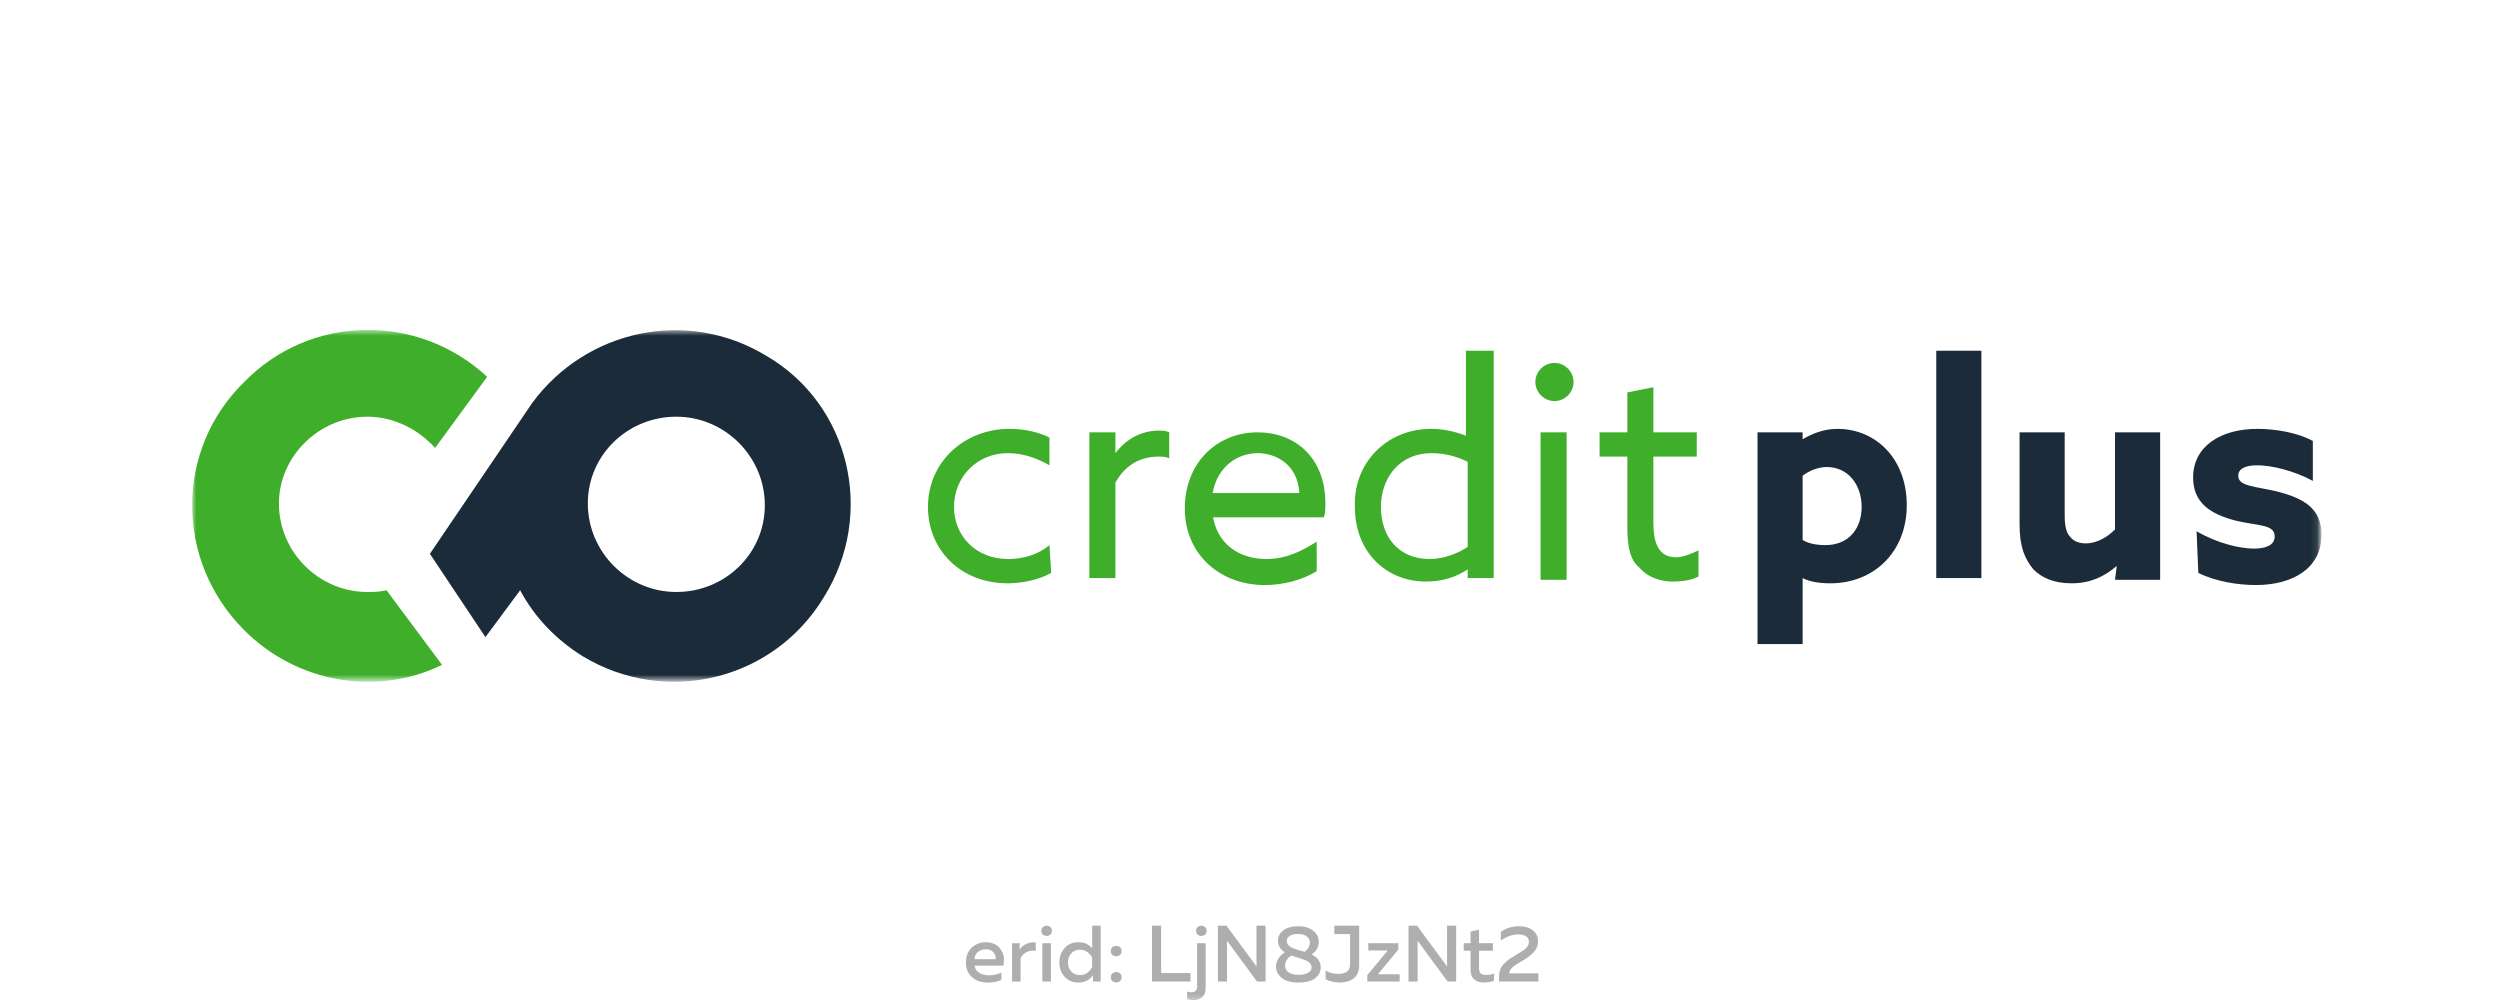
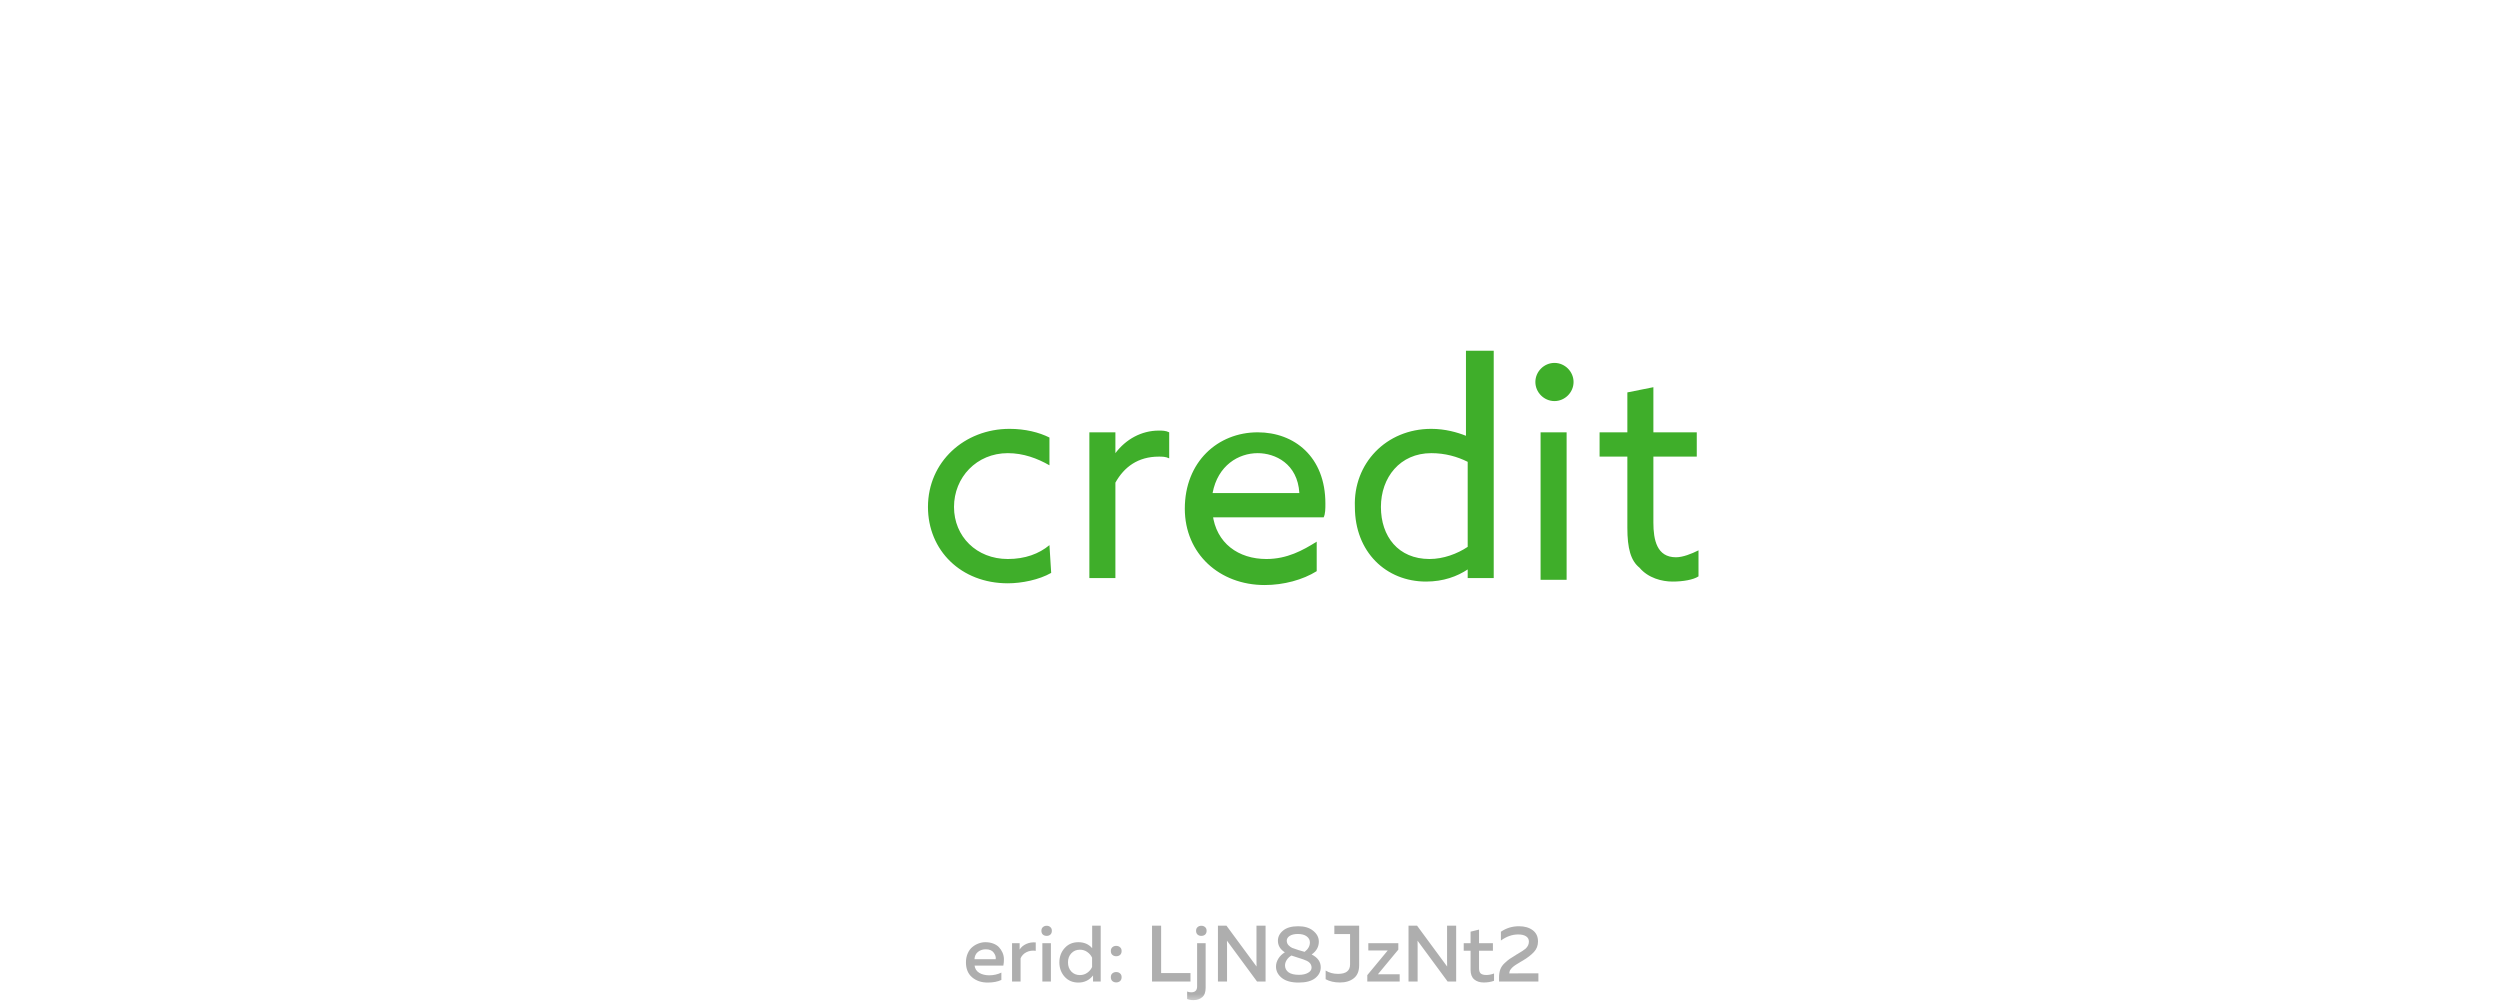
<svg xmlns="http://www.w3.org/2000/svg" width="376" height="151" viewBox="0 0 376 151" fill="none">
  <mask id="mask0_763_660" style="mask-type:luminance" maskUnits="userSpaceOnUse" x="0" y="0" width="376" height="151">
    <path d="M375.898 0.622H0.898V150.622H375.898V0.622Z" fill="white" />
  </mask>
  <g mask="url(#mask0_763_660)">
    <mask id="mask1_763_660" style="mask-type:luminance" maskUnits="userSpaceOnUse" x="28" y="49" width="321" height="54">
      <path d="M348.898 49.622H28.898V102.346H348.898V49.622Z" fill="white" />
    </mask>
    <g mask="url(#mask1_763_660)">
      <path d="M158.098 86.163C156.271 87.207 153.661 87.729 151.573 87.729C144.526 87.729 139.566 82.77 139.566 76.245C139.566 69.459 145.048 64.499 151.834 64.499C154.183 64.499 156.271 65.021 157.837 65.805V69.981C156.01 68.937 153.922 68.154 151.573 68.154C146.875 68.154 143.482 71.808 143.482 76.245C143.482 80.682 146.875 84.075 151.573 84.075C154.183 84.075 156.271 83.292 157.837 81.987L158.098 86.163ZM163.84 65.021H167.756V68.154C169.322 66.066 171.671 64.76 174.281 64.76C174.803 64.76 175.325 64.76 175.847 65.021V68.937C175.325 68.676 174.803 68.676 174.281 68.676C171.149 68.676 169.061 70.242 167.756 72.591V86.946H163.84V65.021ZM182.372 77.289C182.894 81.726 186.287 84.075 190.464 84.075C193.596 84.075 195.945 82.77 198.033 81.465V85.902C195.945 87.207 193.074 87.99 190.203 87.99C183.416 87.99 178.196 83.292 178.196 76.506C178.196 69.459 183.155 65.021 189.159 65.021C194.64 65.021 199.338 68.676 199.338 75.723C199.338 76.506 199.338 77.289 199.077 77.811H182.372V77.289ZM182.372 74.157H195.423C195.162 69.72 191.769 68.154 189.159 68.154C186.287 68.154 183.155 69.981 182.372 74.157ZM215.26 64.499C217.348 64.499 219.175 65.021 220.48 65.543V52.754H224.656V86.946H220.741V85.641C219.175 86.685 217.087 87.468 214.477 87.468C208.473 87.468 203.775 83.031 203.775 76.245C203.514 69.72 208.473 64.499 215.26 64.499ZM214.999 84.075C217.087 84.075 219.175 83.292 220.741 82.248V69.459C219.175 68.676 217.348 68.154 215.26 68.154C210.562 68.154 207.69 71.808 207.69 76.245C207.69 80.682 210.301 84.075 214.999 84.075ZM233.792 54.581C235.358 54.581 236.663 55.886 236.663 57.452C236.663 59.018 235.358 60.323 233.792 60.323C232.225 60.323 230.92 59.018 230.92 57.452C230.92 55.886 232.225 54.581 233.792 54.581ZM231.703 65.021H235.619V87.207H231.703V65.021ZM244.754 79.377V68.676H240.578V65.021H244.754V59.018L248.669 58.235V65.021H255.194V68.676H248.669V78.594C248.669 81.204 249.191 83.814 252.062 83.814C253.106 83.814 254.411 83.292 255.455 82.77V86.685C254.672 87.207 253.106 87.468 251.54 87.468C249.974 87.468 247.886 86.946 246.581 85.38C245.276 84.336 244.754 82.509 244.754 79.377Z" fill="#3FAE2A" />
-       <path d="M271.116 96.865H264.33V65.021H271.116V66.066C272.421 65.282 274.249 64.499 276.337 64.499C282.079 64.499 286.777 68.937 286.777 75.984C286.777 83.031 281.818 87.729 275.293 87.729C273.465 87.729 272.16 87.468 271.116 86.946V96.865ZM274.51 81.987C278.164 81.987 279.991 79.377 279.991 76.245C279.991 72.852 277.903 70.242 274.771 70.242C273.465 70.242 272.16 70.764 271.116 71.547V81.204C271.899 81.726 273.204 81.987 274.51 81.987ZM291.214 52.754H298.001V86.946H291.214V52.754ZM318.359 85.119C316.532 86.685 314.444 87.729 311.573 87.729C308.963 87.729 307.136 86.946 305.831 85.641C304.526 84.075 303.743 82.248 303.743 78.855V65.021H310.529V77.55C310.529 79.116 310.79 80.16 311.312 80.682C311.834 81.465 312.878 81.726 313.661 81.726C315.488 81.726 317.054 80.682 318.098 79.638V65.021H324.885V87.207H318.098L318.359 85.119ZM330.366 79.899C333.498 81.726 336.891 82.509 338.979 82.509C340.806 82.509 342.111 81.987 342.111 80.682C342.111 78.855 339.762 79.116 336.369 78.333C332.193 77.289 329.844 75.462 329.844 71.808C329.844 67.109 334.02 64.499 339.501 64.499C342.111 64.499 345.505 65.021 347.854 66.326V72.33C344.983 70.764 341.589 69.981 339.501 69.981C337.674 69.981 336.63 70.503 336.63 71.547C336.63 73.113 338.979 73.113 342.372 73.896C346.549 74.94 349.159 76.506 349.159 80.421C349.159 85.38 344.983 87.99 339.24 87.99C336.63 87.99 333.237 87.468 330.627 86.163L330.366 79.899Z" fill="#1B2B39" />
-       <path d="M55.261 89.034C47.952 89.034 41.949 83.031 41.949 75.723C41.949 68.676 47.952 62.672 55.261 62.672C59.176 62.672 62.83 64.499 65.44 67.371L73.27 56.669C62.83 47.012 46.647 47.273 36.729 57.452C26.288 67.632 26.288 84.336 36.729 94.777C44.82 102.868 56.827 104.695 66.484 99.997L58.132 88.774C57.088 89.035 56.044 89.034 55.261 89.034Z" fill="#3FAE2A" />
-       <path d="M115.292 53.537C103.286 46.229 88.147 49.622 80.056 60.584L64.656 83.292L73.009 95.821L78.229 88.774C80.317 92.689 83.449 96.082 87.625 98.692C100.154 106.262 116.337 102.346 123.906 89.818C131.736 77.289 127.821 60.846 115.292 53.537ZM101.72 89.035C94.412 89.035 88.408 83.031 88.408 75.723C88.408 68.415 94.412 62.672 101.72 62.672C109.028 62.672 115.031 68.676 115.031 75.984C115.031 83.292 109.028 89.035 101.72 89.035Z" fill="#1B2B39" />
    </g>
    <path d="M145.278 144.742C145.278 144.246 145.366 143.798 145.542 143.398C145.718 142.99 145.95 142.67 146.238 142.438C146.526 142.198 146.838 142.018 147.174 141.898C147.51 141.77 147.85 141.706 148.194 141.706C148.634 141.706 149.03 141.774 149.382 141.91C149.742 142.046 150.03 142.23 150.246 142.462C150.462 142.694 150.638 142.962 150.774 143.266C150.91 143.57 150.982 143.89 150.99 144.226C150.998 144.554 150.97 144.886 150.906 145.222H146.574C146.638 145.71 146.878 146.078 147.294 146.326C147.71 146.566 148.206 146.686 148.782 146.686C149.438 146.686 150.046 146.55 150.606 146.278V147.382C150.054 147.646 149.366 147.778 148.542 147.778C147.606 147.778 146.826 147.514 146.202 146.986C145.586 146.458 145.278 145.71 145.278 144.742ZM149.754 144.262C149.802 143.934 149.702 143.606 149.454 143.278C149.214 142.942 148.814 142.774 148.254 142.774C147.798 142.774 147.406 142.906 147.078 143.17C146.758 143.434 146.586 143.798 146.562 144.262H149.754ZM153.352 142.81C153.576 142.45 153.908 142.17 154.348 141.97C154.788 141.77 155.264 141.694 155.776 141.742V143.002C155.264 142.93 154.8 142.998 154.384 143.206C153.968 143.414 153.672 143.722 153.496 144.13V147.622H152.212V141.862H153.352V142.81ZM158.055 147.622H156.771V141.862H158.055V147.622ZM158.199 139.99C158.199 140.238 158.123 140.43 157.971 140.566C157.827 140.694 157.643 140.758 157.419 140.758C157.195 140.758 157.007 140.694 156.855 140.566C156.703 140.43 156.627 140.238 156.627 139.99C156.627 139.75 156.703 139.566 156.855 139.438C157.007 139.302 157.195 139.234 157.419 139.234C157.643 139.234 157.827 139.302 157.971 139.438C158.123 139.566 158.199 139.75 158.199 139.99ZM164.261 139.222H165.545V147.622H164.393V146.71C163.833 147.422 163.097 147.778 162.185 147.778C161.337 147.778 160.649 147.486 160.121 146.902C159.593 146.31 159.329 145.59 159.329 144.742C159.329 143.894 159.593 143.178 160.121 142.594C160.649 142.002 161.337 141.706 162.185 141.706C163.049 141.706 163.741 142.006 164.261 142.606V139.222ZM164.249 144.034C164.097 143.698 163.857 143.414 163.529 143.182C163.209 142.95 162.837 142.834 162.413 142.834C161.893 142.834 161.465 143.014 161.129 143.374C160.793 143.726 160.625 144.182 160.625 144.742C160.625 145.302 160.793 145.762 161.129 146.122C161.465 146.474 161.893 146.65 162.413 146.65C162.837 146.65 163.209 146.534 163.529 146.302C163.857 146.07 164.097 145.782 164.249 145.438V144.034ZM168.45 142.462C168.61 142.59 168.69 142.782 168.69 143.038C168.69 143.294 168.61 143.49 168.45 143.626C168.298 143.754 168.106 143.818 167.874 143.818C167.65 143.818 167.458 143.75 167.298 143.614C167.146 143.478 167.07 143.286 167.07 143.038C167.07 142.79 167.146 142.598 167.298 142.462C167.458 142.326 167.65 142.258 167.874 142.258C168.106 142.258 168.298 142.326 168.45 142.462ZM168.69 146.962C168.69 147.218 168.614 147.414 168.462 147.55C168.31 147.686 168.114 147.754 167.874 147.754C167.65 147.754 167.458 147.686 167.298 147.55C167.146 147.414 167.07 147.218 167.07 146.962C167.07 146.714 167.146 146.526 167.298 146.398C167.458 146.262 167.65 146.194 167.874 146.194C168.106 146.194 168.298 146.262 168.45 146.398C168.61 146.526 168.69 146.714 168.69 146.962ZM173.264 139.222H174.632V146.35H179.048V147.622H173.264V139.222ZM181.329 148.57C181.329 149.226 181.153 149.698 180.801 149.986C180.457 150.274 180.021 150.418 179.493 150.418C179.125 150.418 178.809 150.362 178.545 150.25V149.122C178.729 149.202 178.933 149.242 179.157 149.242C179.749 149.242 180.045 148.946 180.045 148.354V141.862H181.329V148.57ZM181.473 139.99C181.473 140.238 181.397 140.43 181.245 140.566C181.093 140.694 180.905 140.758 180.681 140.758C180.457 140.758 180.269 140.694 180.117 140.566C179.965 140.43 179.889 140.238 179.889 139.99C179.889 139.75 179.965 139.566 180.117 139.438C180.269 139.302 180.457 139.234 180.681 139.234C180.905 139.234 181.093 139.302 181.245 139.438C181.397 139.566 181.473 139.75 181.473 139.99ZM184.546 147.622H183.178V139.222H184.462L188.986 145.366C188.978 145.174 188.974 144.866 188.974 144.442V139.222H190.342V147.622H189.058L184.534 141.478C184.542 141.67 184.546 141.974 184.546 142.39V147.622ZM192.197 141.49C192.197 140.898 192.457 140.386 192.977 139.954C193.497 139.522 194.257 139.306 195.257 139.306C196.193 139.306 196.937 139.53 197.489 139.978C198.049 140.426 198.337 140.958 198.353 141.574C198.369 142.374 198.009 143.034 197.273 143.554C198.185 144.01 198.641 144.654 198.641 145.486C198.641 146.126 198.361 146.67 197.801 147.118C197.241 147.558 196.409 147.778 195.305 147.778C194.209 147.778 193.369 147.546 192.785 147.082C192.201 146.61 191.909 146.038 191.909 145.366C191.909 144.966 192.025 144.574 192.257 144.19C192.489 143.806 192.817 143.486 193.241 143.23C192.545 142.782 192.197 142.202 192.197 141.49ZM195.401 144.094C194.873 143.934 194.481 143.806 194.225 143.71C193.913 143.902 193.673 144.134 193.505 144.406C193.345 144.67 193.265 144.938 193.265 145.21C193.273 145.642 193.453 145.986 193.805 146.242C194.165 146.49 194.685 146.614 195.365 146.614C195.917 146.614 196.369 146.514 196.721 146.314C197.081 146.114 197.261 145.854 197.261 145.534C197.261 145.366 197.229 145.218 197.165 145.09C197.101 144.954 197.017 144.842 196.913 144.754C196.817 144.666 196.689 144.582 196.529 144.502C196.369 144.422 196.213 144.358 196.061 144.31C195.909 144.254 195.729 144.194 195.521 144.13C195.505 144.122 195.489 144.118 195.473 144.118C195.465 144.118 195.453 144.114 195.437 144.106C195.429 144.098 195.417 144.094 195.401 144.094ZM197.009 141.742C197.009 141.374 196.849 141.07 196.529 140.83C196.209 140.59 195.765 140.47 195.197 140.47C194.685 140.47 194.277 140.566 193.973 140.758C193.677 140.95 193.529 141.19 193.529 141.478C193.529 141.75 193.621 141.982 193.805 142.174C193.997 142.366 194.181 142.498 194.357 142.57C194.533 142.642 194.813 142.738 195.197 142.858C195.261 142.882 195.309 142.898 195.341 142.906C195.677 142.994 195.969 143.078 196.217 143.158C196.745 142.75 197.009 142.278 197.009 141.742ZM200.685 139.222H204.417V145.174C204.417 146.054 204.149 146.706 203.613 147.13C203.077 147.554 202.385 147.766 201.537 147.766C200.689 147.766 199.969 147.602 199.377 147.274V145.966C199.897 146.302 200.521 146.47 201.249 146.47C202.449 146.47 203.049 145.998 203.049 145.054V140.482H200.685V139.222ZM205.796 141.862H210.308V142.822L207.236 146.53H210.512V147.622H205.64V146.662L208.712 142.954H205.796V141.862ZM213.21 147.622H211.842V139.222H213.126L217.65 145.366C217.642 145.174 217.638 144.866 217.638 144.442V139.222H219.006V147.622H217.722L213.198 141.478C213.206 141.67 213.21 141.974 213.21 142.39V147.622ZM221.175 140.122L222.447 139.81V141.862H224.535V142.99H222.447V145.63C222.447 145.998 222.531 146.258 222.699 146.41C222.875 146.562 223.155 146.638 223.539 146.638C223.931 146.638 224.319 146.562 224.703 146.41V147.514C224.239 147.682 223.723 147.766 223.155 147.766C222.563 147.766 222.083 147.61 221.715 147.298C221.355 146.986 221.175 146.51 221.175 145.87V142.99H220.143V141.862H221.175V140.122ZM225.735 140.134C226.543 139.582 227.447 139.306 228.447 139.306C229.303 139.306 229.995 139.506 230.523 139.906C231.051 140.298 231.315 140.862 231.315 141.598C231.315 142.214 231.111 142.742 230.703 143.182C230.303 143.614 229.755 144.038 229.059 144.454C229.003 144.486 228.899 144.546 228.747 144.634C228.603 144.722 228.499 144.786 228.435 144.826C228.379 144.858 228.287 144.914 228.159 144.994C228.031 145.074 227.935 145.134 227.871 145.174C227.815 145.214 227.735 145.274 227.631 145.354C227.535 145.426 227.463 145.49 227.415 145.546C227.367 145.594 227.311 145.658 227.247 145.738C227.183 145.81 227.135 145.878 227.103 145.942C227.079 146.006 227.055 146.078 227.031 146.158C227.007 146.238 226.995 146.318 226.995 146.398L231.375 146.386V147.622H225.459V146.998C225.459 146.55 225.519 146.154 225.639 145.81C225.767 145.458 225.987 145.138 226.299 144.85C226.619 144.554 226.867 144.346 227.043 144.226C227.219 144.098 227.531 143.902 227.979 143.638C228.019 143.606 228.051 143.582 228.075 143.566C228.107 143.55 228.139 143.534 228.171 143.518C228.843 143.126 229.275 142.842 229.467 142.666C229.787 142.354 229.947 142.006 229.947 141.622C229.947 141.27 229.803 141.002 229.515 140.818C229.235 140.634 228.839 140.542 228.327 140.542C227.439 140.542 226.575 140.846 225.735 141.454V140.134Z" fill="black" fill-opacity="0.32" />
  </g>
</svg>